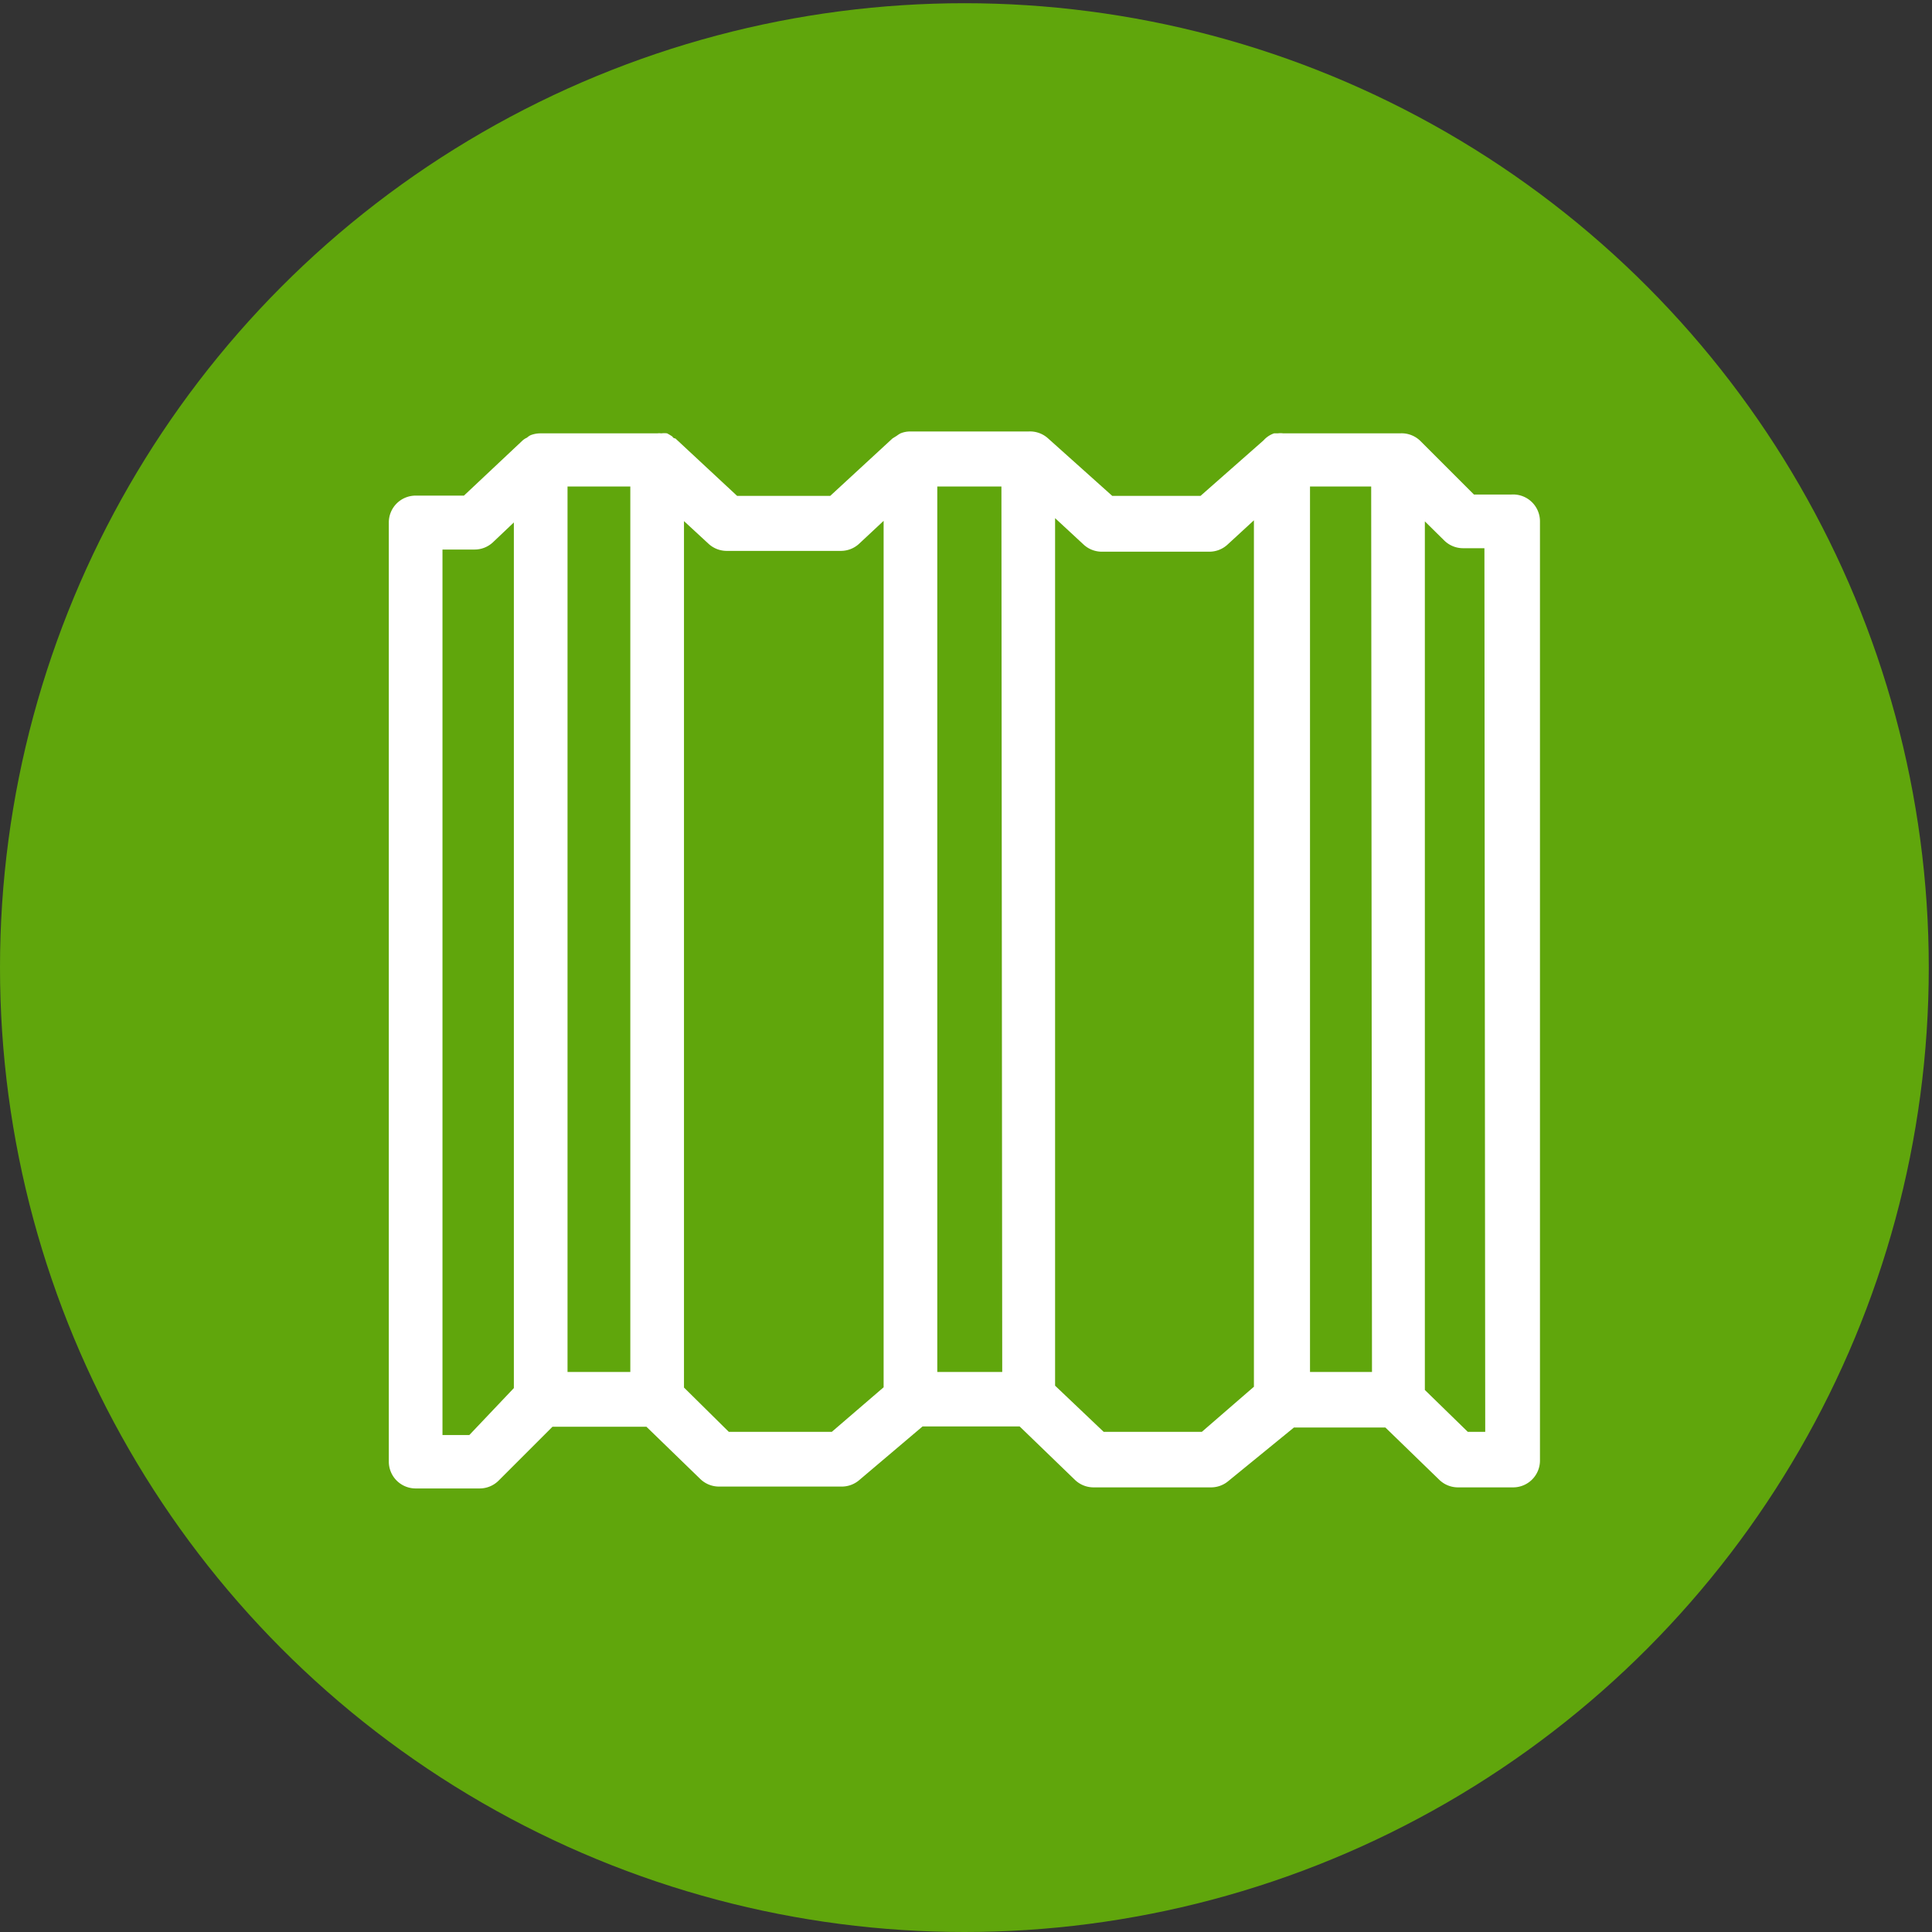
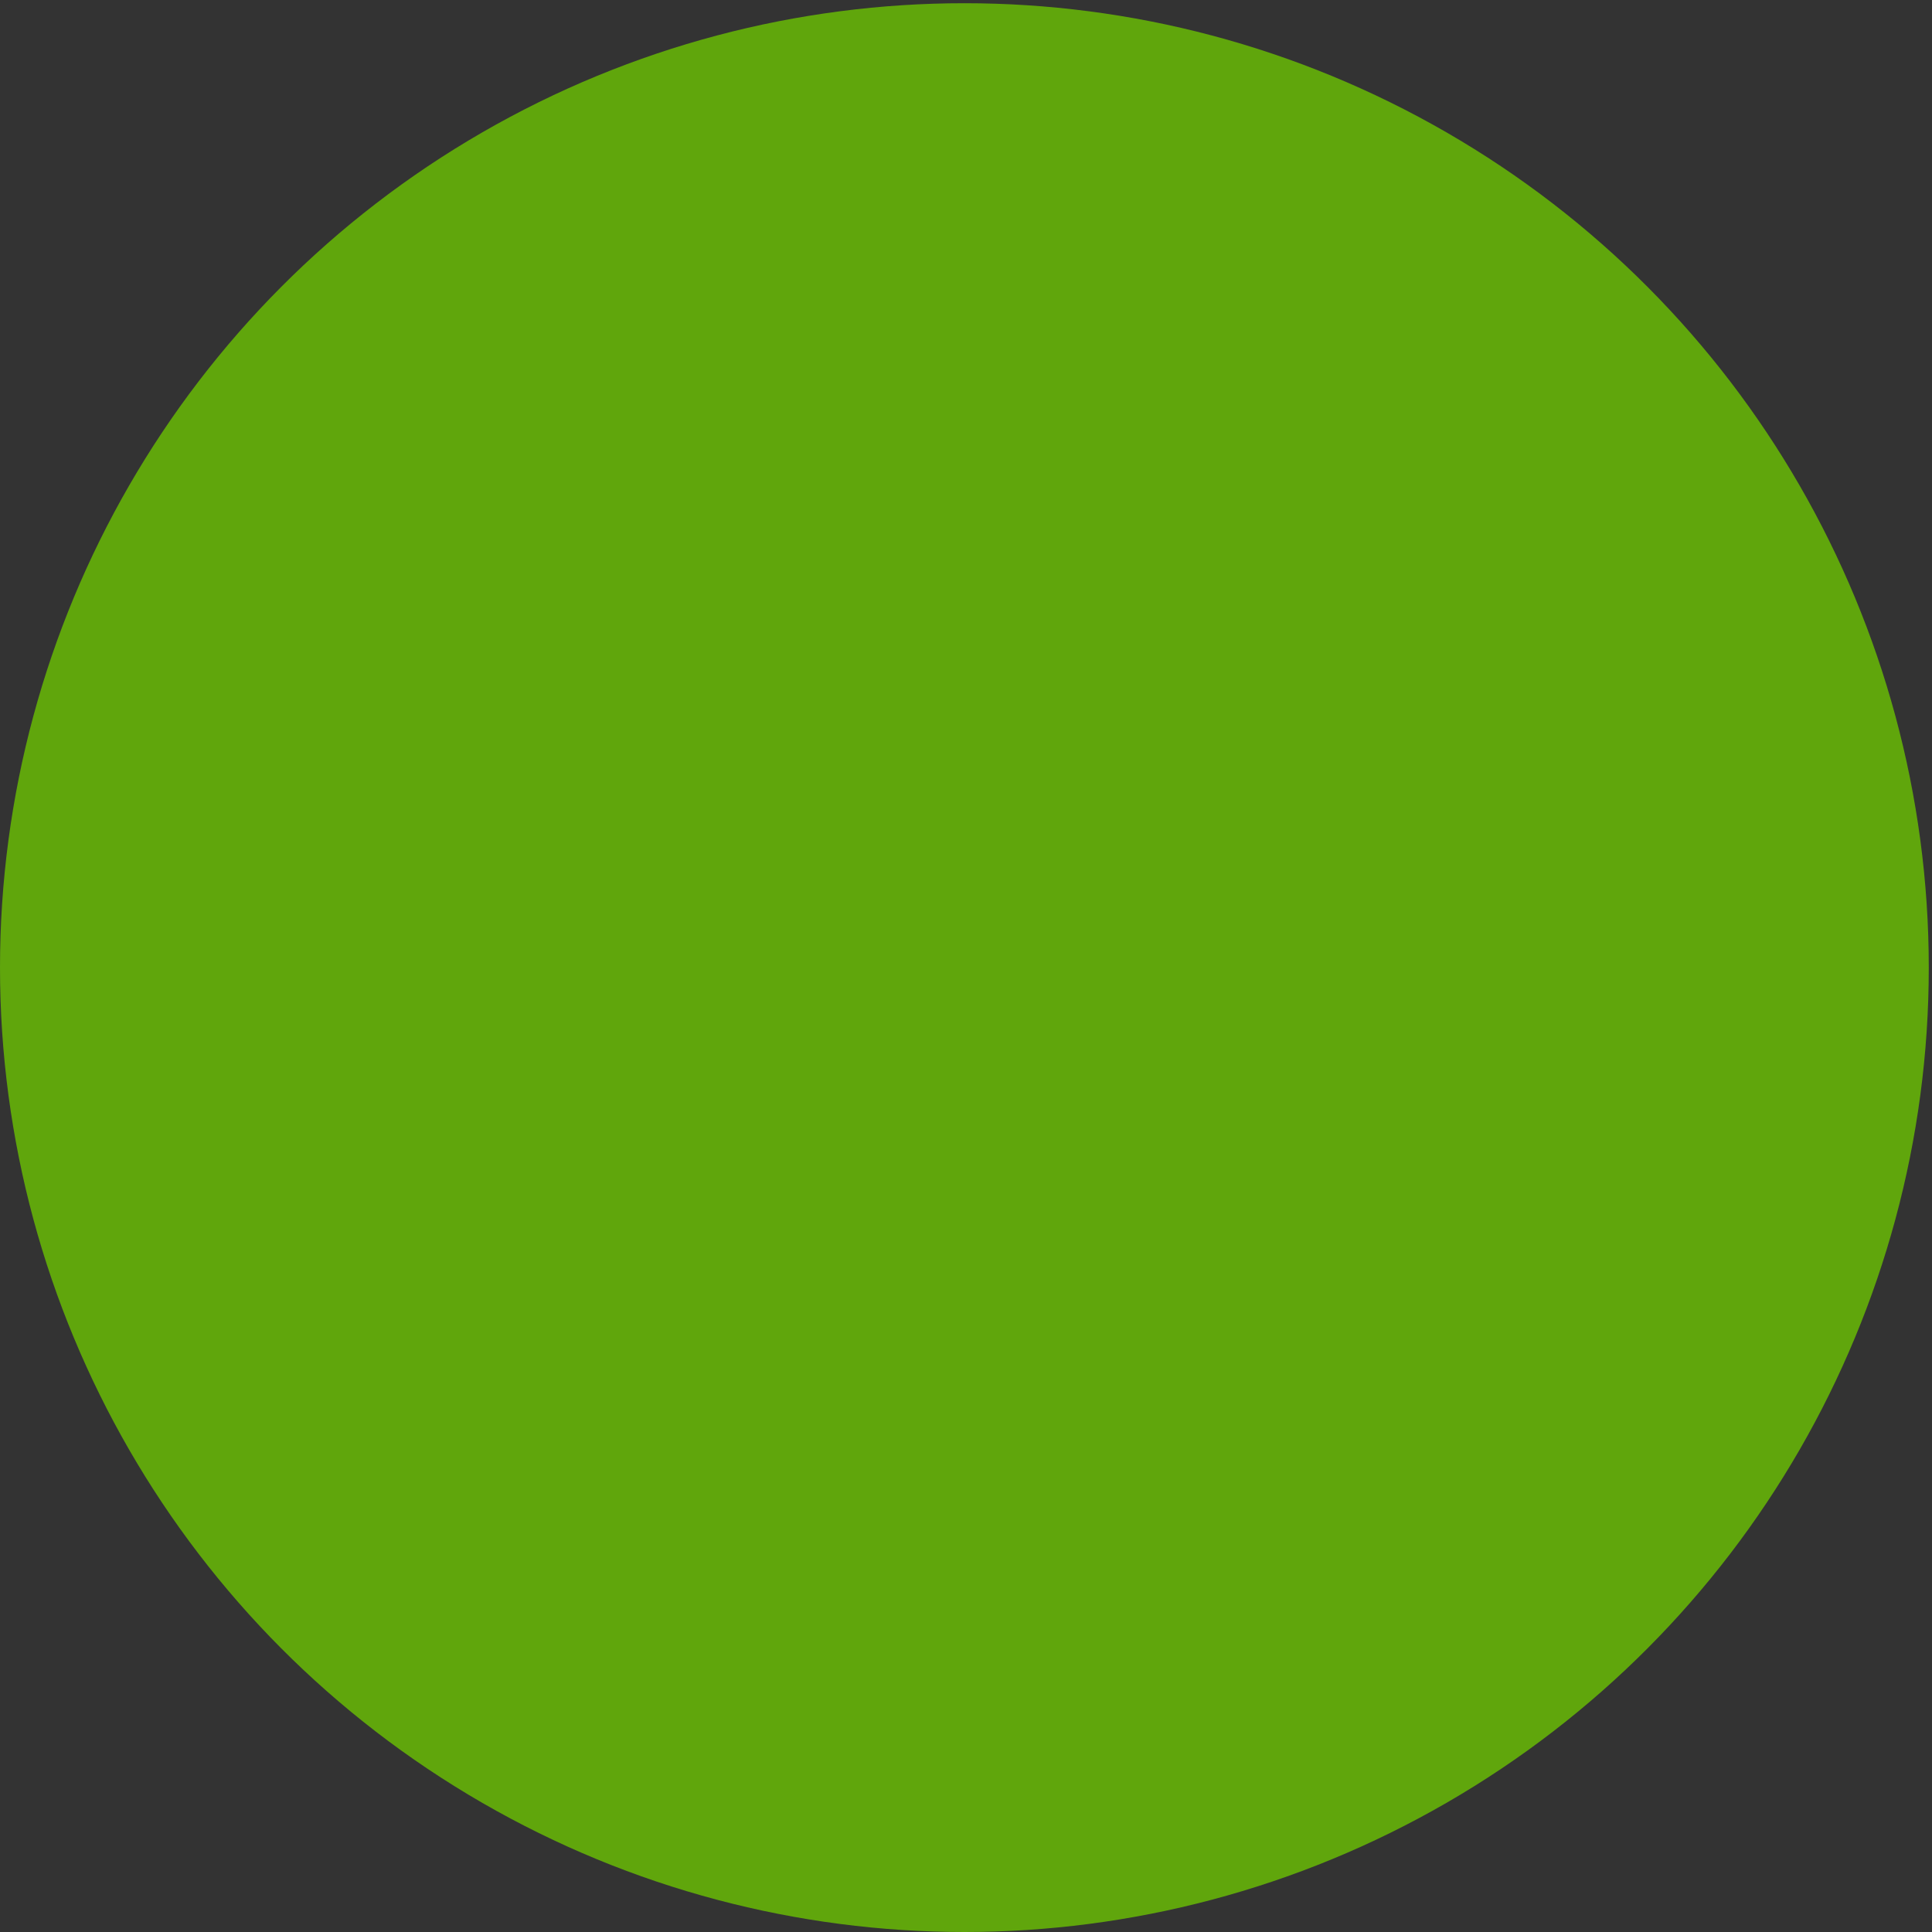
<svg xmlns="http://www.w3.org/2000/svg" viewBox="0 0 72 72">
  <rect x="0" y="0" width="72" height="72" fill="#333333" stroke="none" />
  <circle cx="35.94" cy="36.06" r="35.94" fill="#60a60c" id="circle" />
-   <path d="M56.32 18.43h-1.39l-2-2a1 1 0 00-.76-.28h-4.35a.71.71 0 00-.2 0h-.14a.93.93 0 00-.39.26l-2.35 2.07h-3.29l-2.4-2.15a1 1 0 00-.72-.25h-4.4a.94.94 0 00-.37.07 1.1 1.1 0 00-.14.09l-.16.1-2.32 2.14h-3.47l-2.3-2.14s-.08 0-.11-.07a2.12 2.12 0 00-.2-.12.78.78 0 00-.21 0 .76.76 0 00-.16 0h-4.34a1 1 0 00-.38.07.6.6 0 00-.13.09.62.62 0 00-.17.11l-2.18 2.05h-1.8a1 1 0 00-1 1v35a1 1 0 001 1h2.39a1 1 0 00.71-.3l2-2h3.5l2 1.94a1 1 0 00.7.29h4.58a1 1 0 00.65-.24l2.36-2H38l2.07 2a1 1 0 00.69.27h4.38a1 1 0 00.63-.23l2.45-2h3.41l2 1.94a1 1 0 00.7.29h2.06a1 1 0 001-1v-35a1 1 0 00-1.07-1zm-32.83 32.7h-2.34v-33h2.34zm-6 2.35h-1v-33h1.19a1 1 0 00.69-.27l.78-.74v32.26zM31 53.36h-3.84l-1.67-1.65V19.42l.91.84a1 1 0 00.68.27h4.25a1 1 0 00.68-.26l.92-.86V51.7zm6.35-2.23h-2.42v-33h2.39zm7.44 2.23h-3.66l-1.81-1.72V19.31l1.08 1a1 1 0 00.67.25h4a1 1 0 00.66-.25l1-.92v32.29zm6.34-2.23h-2.31v-33h2.28zm4.22 2.23h-.65l-1.6-1.56V19.43l.72.71a1 1 0 00.7.29h.8z" fill="#fff" id="Layer_6" data-name="Layer 6" />
</svg>